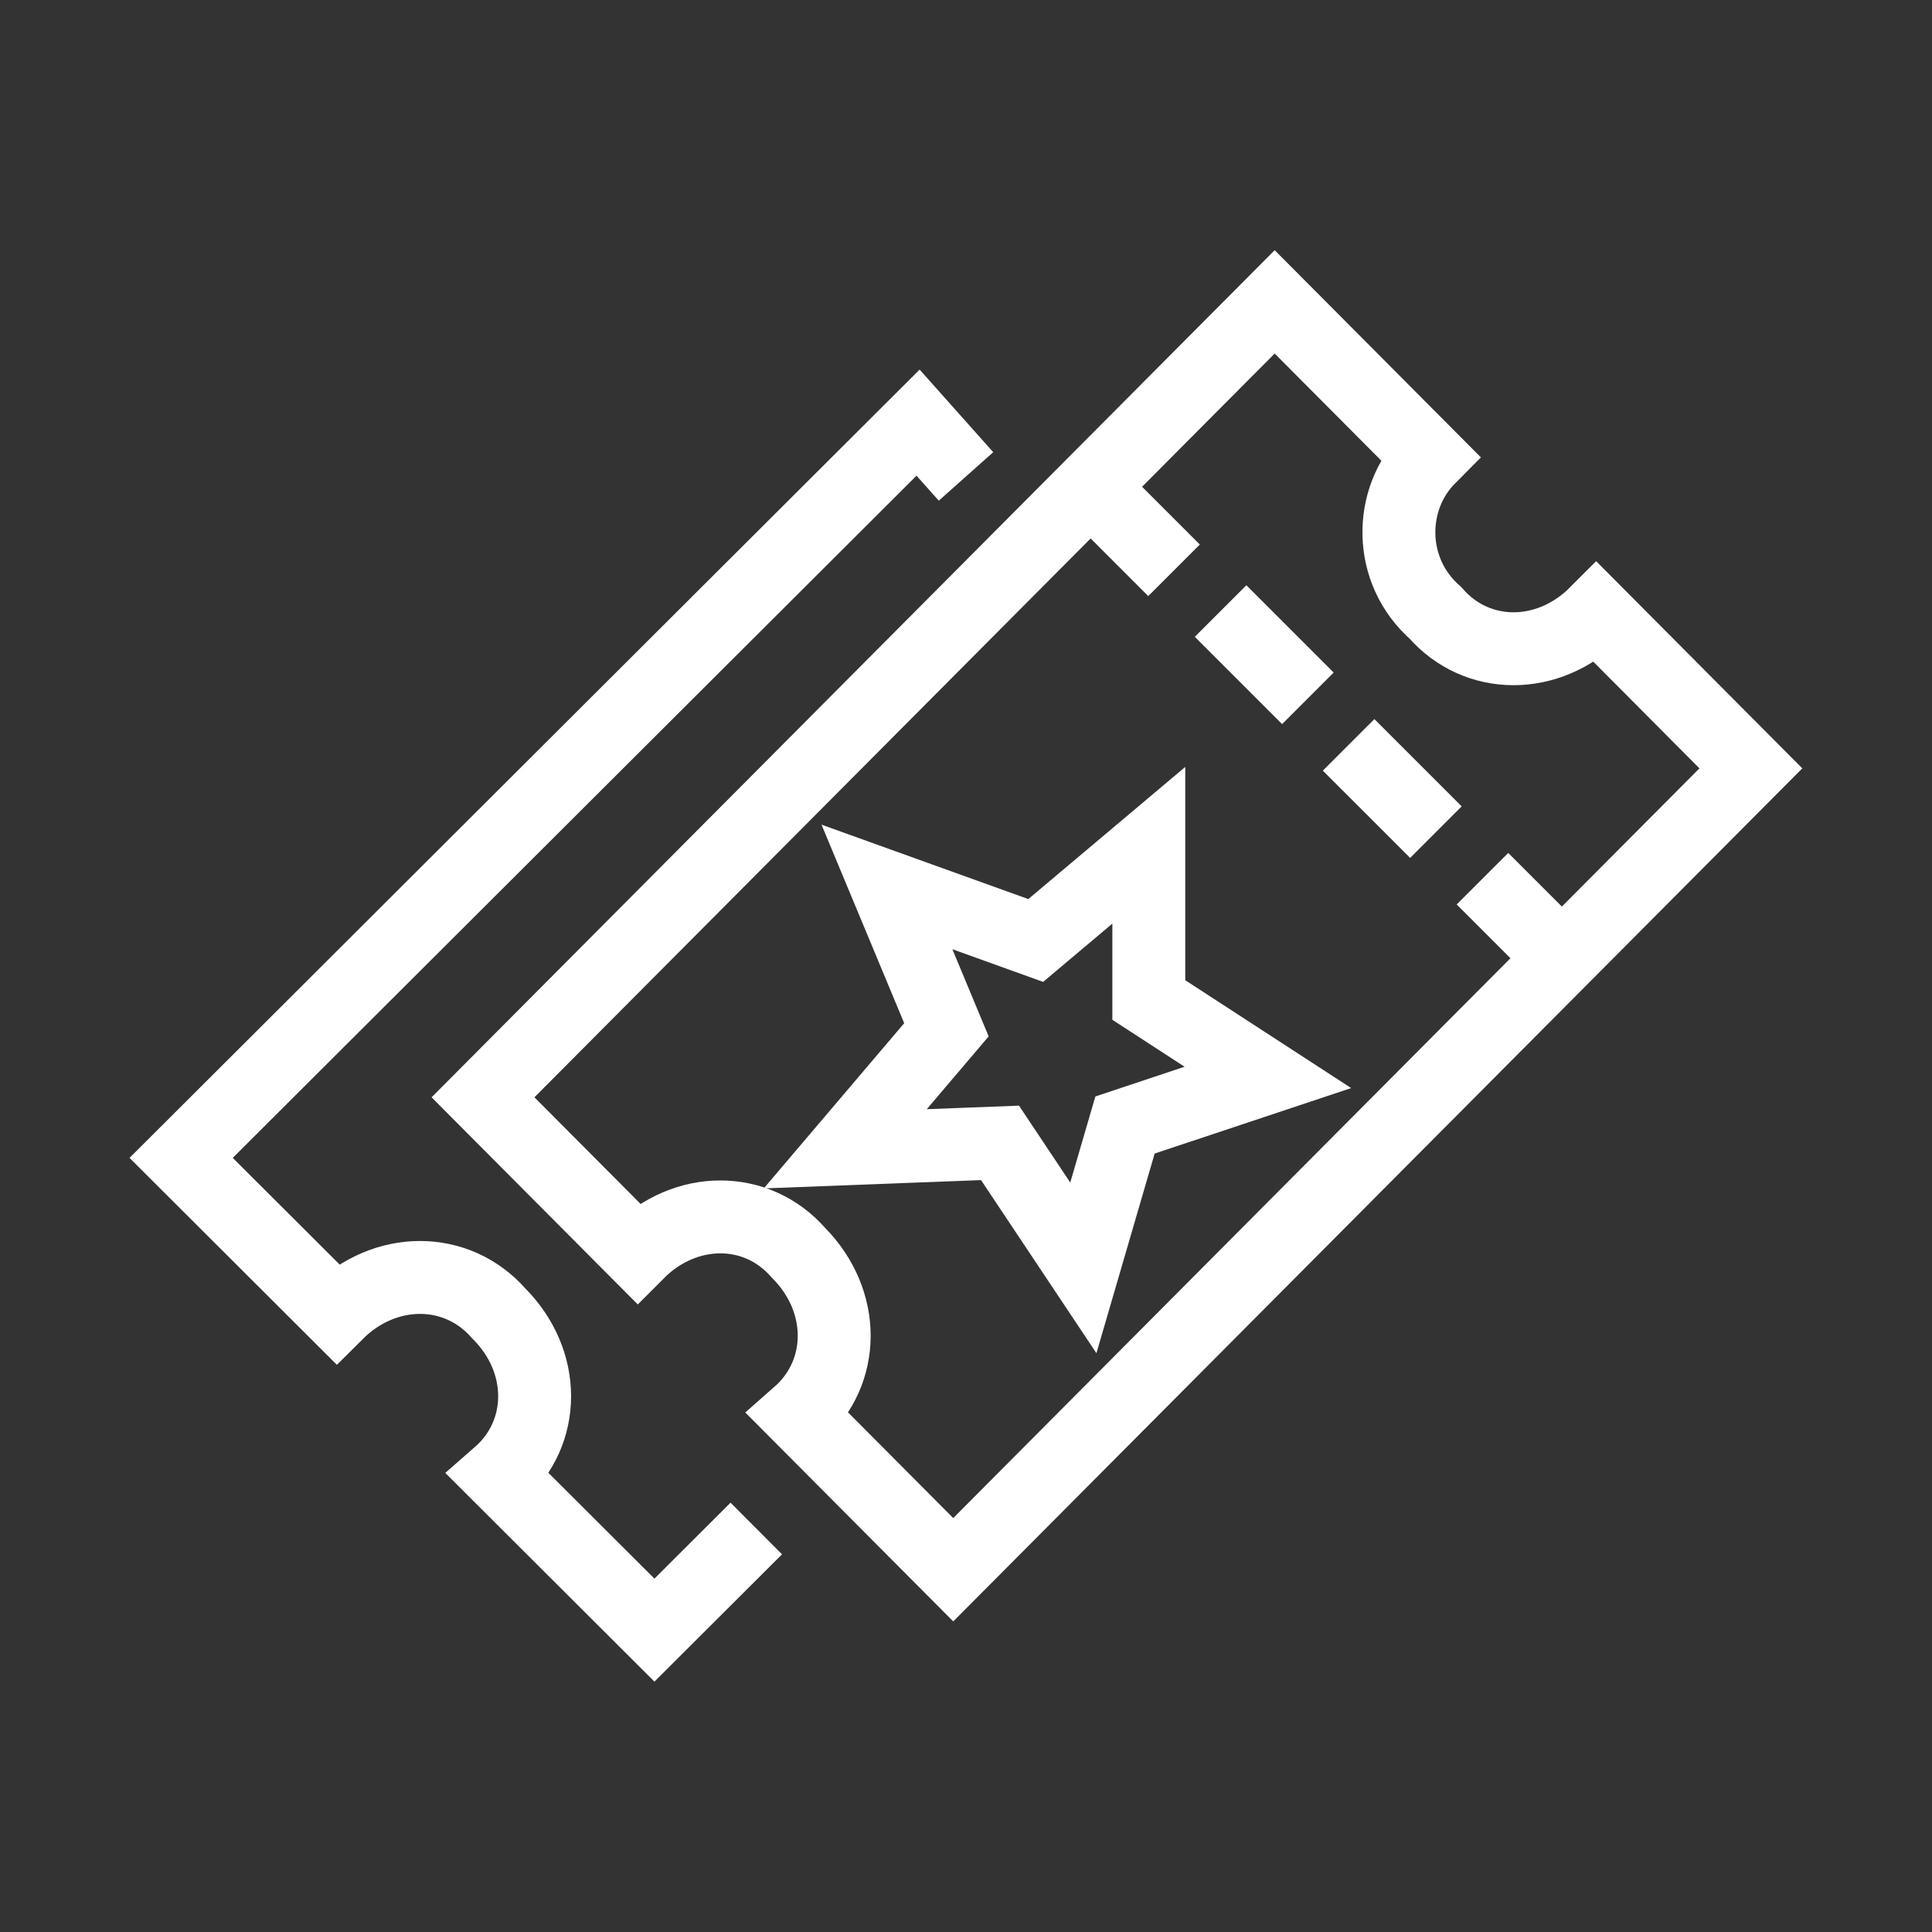
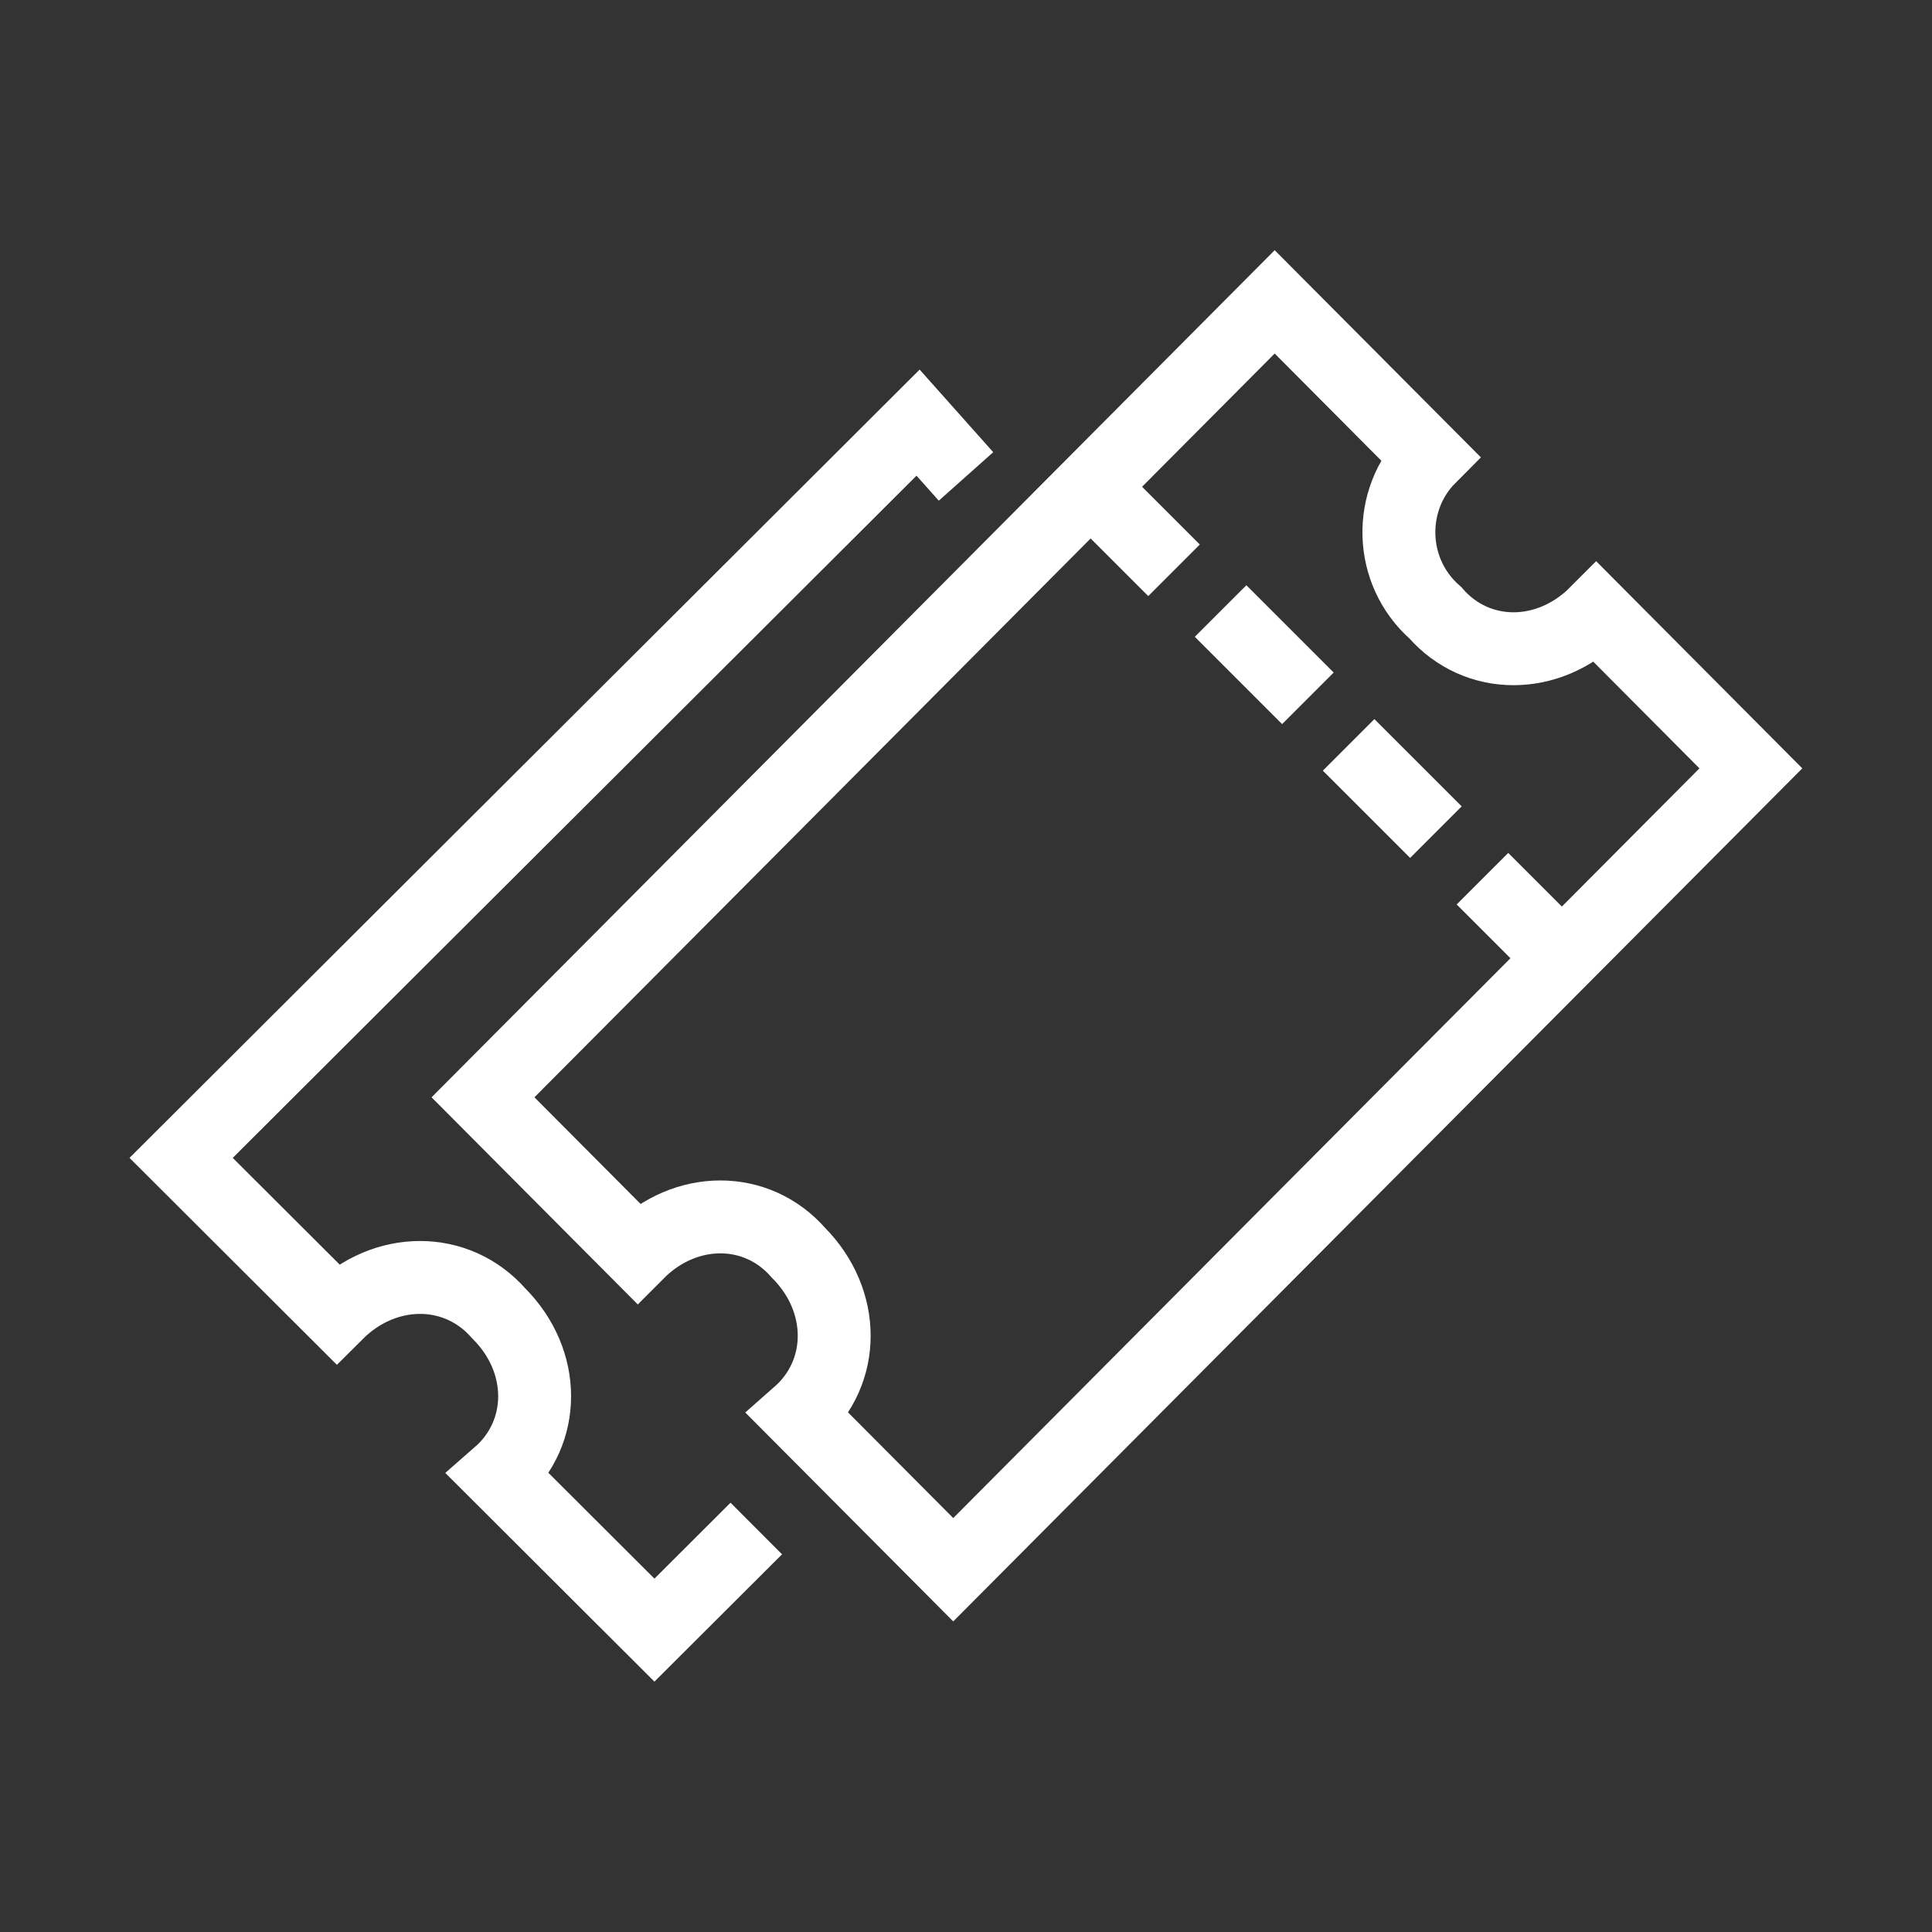
<svg xmlns="http://www.w3.org/2000/svg" width="53" height="53" viewBox="0 0 53 53" fill="none">
  <rect x="0" y="0" width="53" height="53" fill="#333333" stroke="none" />
  <path d="M39.214 12.547L34.968 8.281L13.25 30.102L17.496 34.367C18.802 33.055 20.761 33.055 21.904 34.367C23.211 35.68 23.211 37.648 21.904 38.797L26.15 43.062L48.031 21.078L43.786 16.812C42.479 18.125 40.52 18.125 39.377 16.812C38.07 15.664 38.07 13.695 39.214 12.547Z" stroke="white" stroke-width="2" stroke-miterlimit="10" />
-   <path d="M24.331 24.331L28.413 25.8L31.515 23.188V27.433L34.781 29.556L30.862 30.862L29.719 34.781L27.433 31.352L23.188 31.515L25.963 28.25L24.331 24.331Z" stroke="white" stroke-width="2" stroke-miterlimit="10" />
  <path d="M32.207 15.645L29.812 13.25M43.062 26.5L40.668 24.105L43.062 26.5ZM39.391 22.828L36.996 20.434L39.391 22.828ZM35.879 19.157L33.484 16.762L35.879 19.157Z" stroke="white" stroke-width="2" stroke-miterlimit="10" />
  <path d="M26.5 13.07L25.185 11.594L4.969 31.764L9.242 36.028C10.557 34.716 12.529 34.716 13.68 36.028C14.995 37.339 14.995 39.307 13.68 40.455L17.953 44.719L20.747 41.931" stroke="white" stroke-width="2" stroke-miterlimit="10" />
</svg>